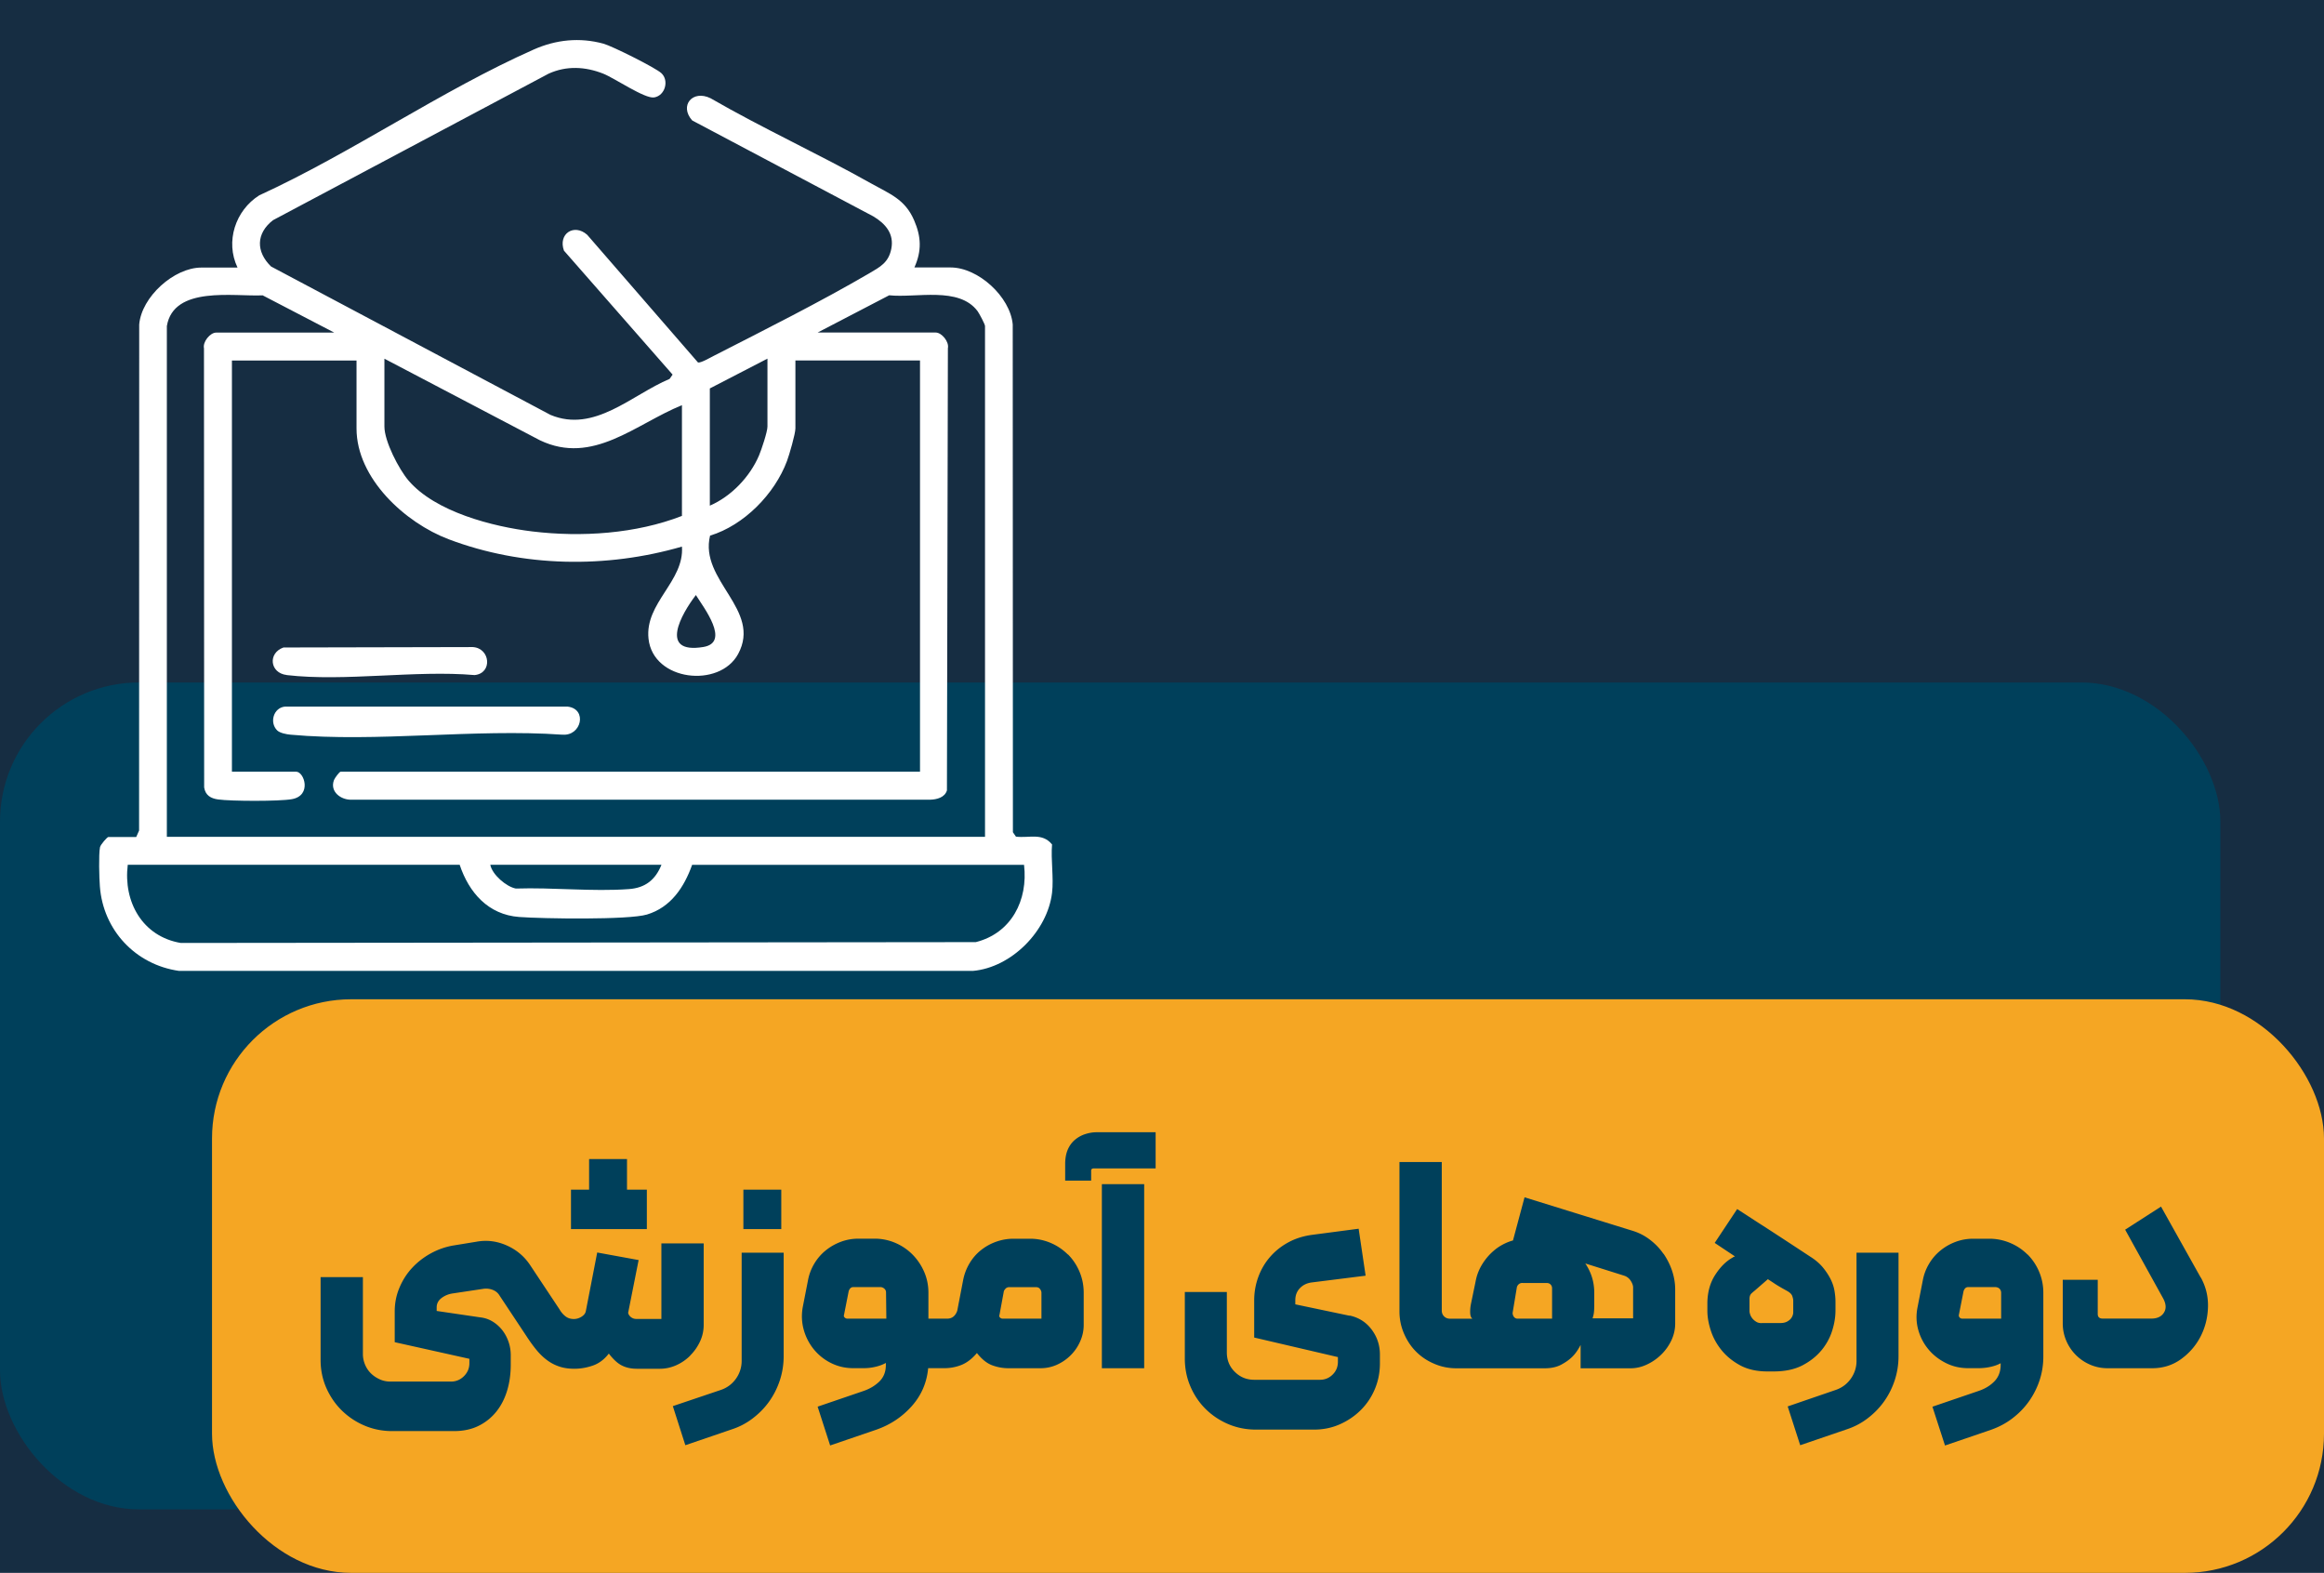
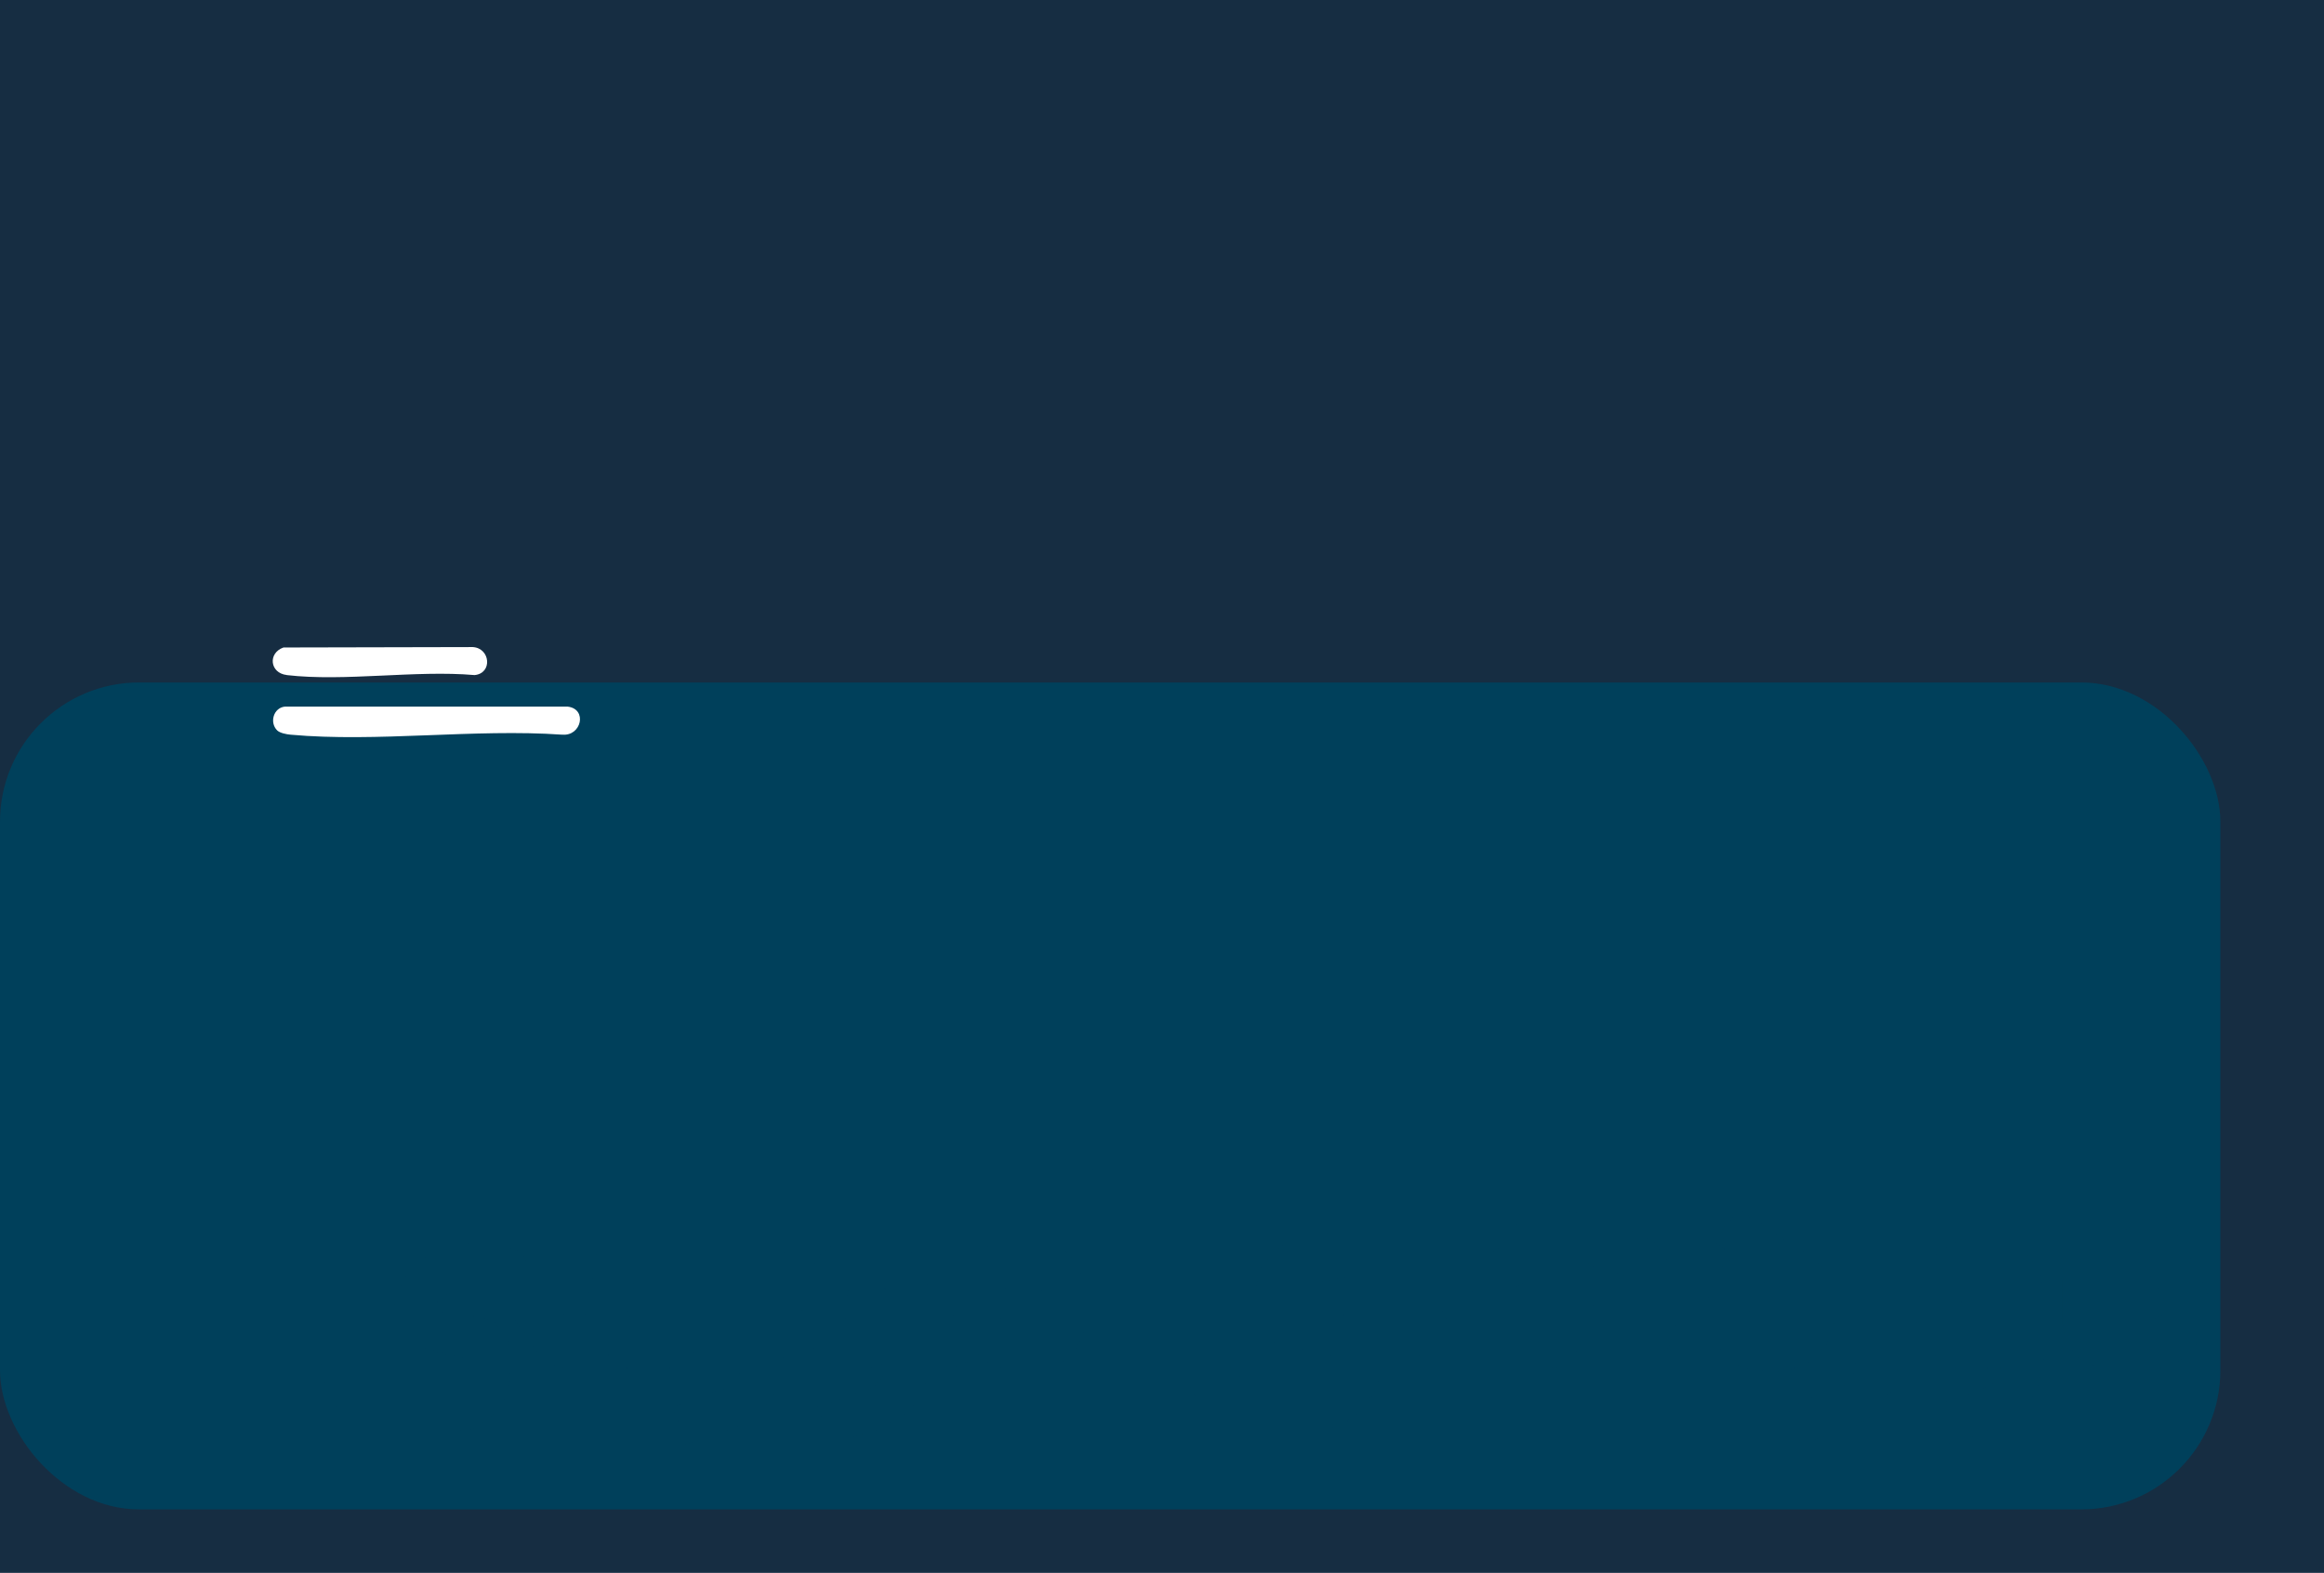
<svg xmlns="http://www.w3.org/2000/svg" id="Layer_2" data-name="Layer 2" viewBox="0 0 390 263.93">
  <defs>
    <style>.cls-1{fill:#00405b}.cls-2{fill:#fff}</style>
  </defs>
  <g id="Layer_1-2" data-name="Layer 1">
    <path style="fill:#162d42" d="M0 0h390v263.93H0z" />
    <rect class="cls-1" y="114.52" width="372.61" height="138.76" rx="23.35" ry="23.35" />
-     <rect x="35.58" y="167.68" width="354.42" height="96.25" rx="23.35" ry="23.35" style="fill:#f5a623" />
    <path class="cls-1" d="M115.84 227.44c.69-.69 1.23-1.47 1.64-2.35.41-.88.61-1.81.61-2.79v-13.66h-7.1v12.68h-4.21c-.33 0-.62-.1-.88-.29-.26-.2-.42-.44-.49-.73l1.76-8.86-6.95-1.27-1.91 9.84c-.07.36-.3.67-.71.93s-.84.39-1.3.39c-.56 0-1.03-.15-1.42-.46-.39-.31-.72-.69-.98-1.15l-4.94-7.44c-.98-1.47-2.29-2.57-3.94-3.3s-3.35-.94-5.12-.61l-3.92.64c-1.27.23-2.5.66-3.67 1.3s-2.21 1.44-3.11 2.4c-.9.96-1.62 2.07-2.15 3.33-.54 1.26-.81 2.6-.81 4.04v5.14l12.53 2.79v.73c0 .85-.3 1.57-.91 2.18-.6.6-1.33.91-2.18.91H65.5c-.62 0-1.21-.12-1.76-.37-.56-.25-1.04-.57-1.47-.98-.42-.41-.76-.9-1-1.47s-.37-1.17-.37-1.79V214.3h-7.1v13.9c0 1.66.32 3.22.95 4.67.64 1.45 1.5 2.72 2.59 3.79a12.18 12.18 0 0 0 3.82 2.55c1.45.62 3.01.93 4.67.93h10.33c1.57 0 2.94-.29 4.11-.86a8.736 8.736 0 0 0 2.99-2.37c.82-1.01 1.43-2.2 1.84-3.55.41-1.35.61-2.8.61-4.33v-1.62c0-.78-.12-1.53-.37-2.25s-.59-1.36-1.03-1.93a6.08 6.08 0 0 0-1.59-1.44c-.62-.39-1.32-.64-2.1-.73l-7.34-1.08v-.59c0-.65.28-1.18.83-1.59.55-.41 1.17-.66 1.86-.76l5.19-.78c.55-.07 1.08 0 1.57.2s.86.52 1.13.98l4.45 6.71c.59.91 1.17 1.71 1.74 2.4.57.69 1.17 1.26 1.79 1.71.62.46 1.3.81 2.03 1.05.73.25 1.57.37 2.52.37 1.04 0 2.08-.18 3.11-.54 1.03-.36 1.92-1.03 2.67-2.01.75.98 1.48 1.65 2.2 2.01.72.36 1.55.54 2.5.54h3.87c.95 0 1.86-.2 2.74-.59a7.72 7.72 0 0 0 2.35-1.62ZM108.55 206.24v-6.61h-3.33v-5.14h-6.36v5.14h-3.04v6.61h12.73zM124.46 228.32a5.1 5.1 0 0 1-.98 3.06c-.65.9-1.52 1.53-2.59 1.88l-7.98 2.69 2.1 6.56 7.73-2.64c1.31-.42 2.5-1.04 3.57-1.86 1.08-.82 2-1.76 2.77-2.84.77-1.08 1.36-2.26 1.79-3.55.42-1.29.64-2.63.64-4.04V210.2h-7.05v18.11ZM124.75 199.63h6.36v6.61h-6.36zM179.19 210.5a9.077 9.077 0 0 0-2.86-1.93 8.76 8.76 0 0 0-3.5-.71h-2.74c-1.01 0-1.99.17-2.94.51-.95.34-1.8.82-2.57 1.44-.77.62-1.4 1.36-1.91 2.23-.51.87-.86 1.8-1.05 2.81l-.98 5.09c-.13.39-.33.71-.61.96-.28.24-.63.37-1.05.37h-3.18v-4.36c0-1.24-.24-2.42-.73-3.53a9.405 9.405 0 0 0-1.96-2.89 9.077 9.077 0 0 0-2.86-1.93 8.76 8.76 0 0 0-3.5-.71h-2.69c-1.04 0-2.04.18-2.99.54-.95.36-1.79.85-2.55 1.47-.75.62-1.38 1.35-1.88 2.2a8.39 8.39 0 0 0-1.05 2.79l-.88 4.5c-.23 1.31-.17 2.57.17 3.79a8.99 8.99 0 0 0 1.69 3.28 8.69 8.69 0 0 0 2.89 2.3c1.14.57 2.38.86 3.72.86h1.81c.65 0 1.31-.08 1.98-.24.67-.16 1.23-.38 1.69-.64v.34c0 1.14-.36 2.06-1.08 2.77-.72.7-1.6 1.23-2.64 1.59l-7.73 2.64 2.1 6.51 7.73-2.64c2.35-.82 4.33-2.13 5.95-3.94s2.54-3.94 2.77-6.39h2.74c1.01 0 1.97-.19 2.89-.56.91-.38 1.76-1.04 2.55-1.98.82 1.04 1.67 1.73 2.57 2.06.9.33 1.8.49 2.72.49h5.38c.98 0 1.9-.2 2.77-.59.86-.39 1.63-.92 2.3-1.59s1.2-1.44 1.59-2.33c.39-.88.59-1.79.59-2.74v-5.43c0-1.24-.24-2.42-.71-3.53a9.153 9.153 0 0 0-1.93-2.89Zm-37.01 10.77a.62.62 0 0 1-.44-.2.39.39 0 0 1-.1-.44l.78-3.96c.16-.49.44-.72.83-.69h4.6c.23.03.42.13.59.29.16.16.25.36.25.59l.05 4.41h-6.56Zm32.6 0h-6.51c-.2 0-.35-.07-.47-.2a.397.397 0 0 1-.07-.44l.73-3.96c.06-.16.17-.32.32-.46.15-.15.33-.22.56-.22h4.55c.26 0 .46.09.61.27.15.18.24.38.27.61v4.41ZM184.91 198.7h7.1v30.89h-7.1zM182.1 190.31c-.64.21-1.21.53-1.71.95-.5.42-.91.97-1.2 1.64-.29.67-.44 1.48-.44 2.42v2.79h4.36v-1.66c0-.26.15-.39.44-.39h10.38v-6.07h-9.84c-.69 0-1.35.11-1.98.32ZM226.47 220.78l-9.1-1.91v-.69c0-.82.26-1.49.78-2.03.52-.54 1.19-.86 2.01-.96l9.01-1.13-1.17-7.88-7.83 1.03c-1.47.2-2.8.62-3.99 1.27-1.19.65-2.21 1.47-3.06 2.45-.85.98-1.5 2.1-1.96 3.35-.46 1.26-.69 2.57-.69 3.94v6.22l14.05 3.28v.78c0 .85-.29 1.57-.88 2.15-.59.59-1.31.88-2.15.88h-11.01c-1.27 0-2.36-.44-3.25-1.32-.9-.88-1.35-1.97-1.35-3.28V216.8h-7.05v11.16c0 1.66.31 3.22.93 4.67s1.47 2.72 2.55 3.79 2.34 1.92 3.79 2.54c1.45.62 3.01.93 4.67.93h9.74c1.53 0 2.97-.29 4.31-.88 1.34-.59 2.51-1.38 3.52-2.38s1.8-2.17 2.37-3.52.86-2.8.86-4.33v-1.47c0-1.57-.46-2.97-1.39-4.21-.93-1.24-2.16-2.02-3.7-2.35ZM279.14 210.38c-.62-.9-1.38-1.69-2.28-2.37-.9-.69-1.9-1.19-3.01-1.52l-18.01-5.58-1.94 7.24c-.21.06-.42.12-.63.2-.96.36-1.83.86-2.59 1.52-.77.65-1.42 1.42-1.96 2.3-.54.88-.91 1.84-1.1 2.89l-.78 3.77c-.1.52-.14 1.02-.12 1.49.02.47.14.79.37.96h-3.77c-.39 0-.72-.13-.98-.39s-.39-.59-.39-.98v-24.92h-7.1v25.06c0 1.31.25 2.54.76 3.72s1.18 2.19 2.03 3.04 1.86 1.53 3.04 2.03c1.17.51 2.42.76 3.72.76h14.83c1.08 0 2-.2 2.77-.61s1.39-.86 1.88-1.35c.49-.49.95-1.14 1.37-1.96v3.92h8.37c.95 0 1.87-.21 2.77-.64.9-.42 1.7-.98 2.4-1.67.7-.68 1.26-1.48 1.69-2.37.42-.9.64-1.84.64-2.81v-5.73c0-1.04-.17-2.08-.51-3.11-.34-1.03-.83-1.99-1.44-2.89Zm-18.69 10.89h-5.87a.763.763 0 0 1-.54-.32 1.1 1.1 0 0 1-.2-.66l.69-4.16c.03-.26.15-.47.34-.64.2-.16.42-.23.69-.2h4.01c.26 0 .47.08.64.25.16.16.25.38.25.64v5.09Zm13.6-.05h-6.8c.03-.07.09-.27.17-.61.08-.34.12-.89.12-1.64v-2.01c0-1.27-.24-2.46-.73-3.55-.22-.5-.48-.96-.77-1.4l6.55 2.06c.46.16.82.45 1.08.86.26.41.39.78.39 1.1v5.19ZM305.65 226.61c.83-1.01 1.44-2.11 1.81-3.3.38-1.19.56-2.33.56-3.4v-1.52c0-.55-.06-1.16-.17-1.81-.11-.65-.33-1.3-.66-1.96-.33-.65-.76-1.31-1.3-1.96s-1.25-1.26-2.13-1.81c-2.28-1.5-4.32-2.84-6.12-4.01-.75-.49-1.49-.97-2.23-1.44-.73-.47-1.39-.9-1.96-1.27-.57-.38-1.22-.79-1.93-1.25l-3.77 5.68 3.38 2.25-.15.1c-.07 0-.13.03-.2.1-1.08.59-2.05 1.54-2.91 2.86-.87 1.32-1.31 2.88-1.35 4.67v1.42c0 1.04.2 2.16.59 3.35.39 1.19 1 2.29 1.83 3.3s1.88 1.85 3.13 2.52c1.26.67 2.77 1 4.53 1h1.03c1.89 0 3.49-.33 4.8-1 1.3-.67 2.37-1.51 3.21-2.52Zm-4.72-6.32a1.768 1.768 0 0 1-.36.93c-.15.2-.37.38-.66.54-.29.16-.68.25-1.17.25h-2.99c-.39.03-.73-.03-1-.2-.28-.16-.51-.36-.69-.59s-.3-.46-.37-.69c-.07-.23-.1-.39-.1-.49v-2.06c0-.42.11-.73.32-.93.21-.2.38-.34.51-.44l2.25-1.96c.46.29.88.57 1.27.83.36.23.73.45 1.1.66s.68.38.91.51c.46.26.73.55.83.86.1.31.15.55.15.71v2.06Z" />
    <path class="cls-1" d="M311.55 228.32a5.1 5.1 0 0 1-.98 3.06c-.65.9-1.52 1.53-2.59 1.88L300 236l2.1 6.51 7.73-2.64c1.3-.42 2.5-1.04 3.57-1.86 1.08-.82 2-1.76 2.77-2.84.77-1.08 1.36-2.26 1.79-3.55.42-1.29.64-2.63.64-4.04V210.2h-7.05v18.11ZM340.23 210.5a8.988 8.988 0 0 0-2.89-1.93 8.963 8.963 0 0 0-3.52-.71h-2.69c-1.04 0-2.04.18-2.99.54s-1.79.85-2.54 1.47-1.38 1.35-1.88 2.2a8.39 8.39 0 0 0-1.05 2.79l-.88 4.5c-.26 1.31-.22 2.57.12 3.79s.91 2.31 1.69 3.25c.78.95 1.75 1.71 2.91 2.3 1.16.59 2.41.88 3.75.88h1.81c.65 0 1.31-.07 1.98-.22.67-.15 1.23-.35 1.69-.61v.25c0 1.14-.35 2.07-1.05 2.79-.7.72-1.59 1.26-2.67 1.62l-7.73 2.64 2.11 6.51 7.73-2.64c1.3-.46 2.5-1.09 3.57-1.91 1.08-.82 2-1.76 2.77-2.84a13.43 13.43 0 0 0 1.79-3.52c.42-1.27.64-2.61.64-4.01v-10.72c0-1.24-.24-2.42-.71-3.53a9.153 9.153 0 0 0-1.93-2.89Zm-4.4 10.77h-6.56a.56.56 0 0 1-.42-.2.483.483 0 0 1-.12-.44l.78-3.96c.16-.49.44-.72.83-.69h4.6c.52.07.82.36.88.88v4.41ZM369.31 214.37l-6.66-11.9-6.02 3.87 6.36 11.5c.52.95.57 1.75.15 2.42-.42.67-1.13 1-2.11 1h-8.17c-.55 0-.83-.26-.83-.78v-5.73h-5.87v7.34c0 1.01.2 1.97.59 2.89a7.588 7.588 0 0 0 4.02 4.02c.91.39 1.88.59 2.89.59h7.49c1.83 0 3.44-.5 4.85-1.52 1.4-1.01 2.5-2.28 3.28-3.79.78-1.52 1.2-3.17 1.25-4.94.05-1.78-.35-3.43-1.2-4.97Z" />
-     <path class="cls-2" d="M176.53 141.68c-1.64-1.99-3.76-1.02-6.04-1.29l-.51-.74-.03-85.21c-.42-4.66-5.81-9.56-10.42-9.56h-6.08c1.25-2.79 1.15-5.15-.05-7.92-1.54-3.56-4.09-4.42-7.23-6.19-8.84-4.97-18.13-9.2-26.92-14.28-3.03-1.49-5.3 1.24-3.09 3.72l30.4 16.1c2.05 1.23 3.52 2.93 3.01 5.46-.46 2.3-1.89 3.03-3.71 4.1-8.15 4.76-17.64 9.53-26.1 13.85-.58.29-2.1 1.19-2.62 1.11L98.54 39.4c-2.21-1.96-4.92-.16-3.9 2.66l18.23 20.8-.5.72c-6.36 2.67-12.61 9.12-19.99 6.04l-46.89-24.9c-2.56-2.49-2.53-5.55.32-7.77l46.26-24.59c3-1.36 6.15-1.19 9.16 0 1.92.76 6.97 4.24 8.54 3.99 1.86-.3 2.54-2.85 1.22-4.07-.99-.92-8.28-4.56-9.72-4.95-3.99-1.09-7.96-.68-11.7.98-15.44 6.84-30.59 17.38-46.07 24.47-3.99 2.53-5.73 7.74-3.64 12.12h-6.08c-4.57 0-10.04 4.92-10.42 9.56l-.02 84.91-.48 1.08h-4.68c-.18 0-1.31 1.27-1.4 1.72-.24 1.24-.13 5.15-.02 6.56.55 7.37 5.99 13.15 13.28 14.19h133.24c6.47-.58 12.5-6.69 13.27-13.11.3-2.51-.22-5.54 0-8.12Zm-57.41-76.5 9.67-5v11.4c0 .87-1.01 3.89-1.41 4.83-1.52 3.59-4.67 6.89-8.26 8.44V65.18Zm-1.11 43.39c-7.52 1.22-3.65-5.57-1.23-8.72 1.26 2.04 5.88 7.96 1.23 8.72Zm-53.5-48.38 26.1 13.69c8.89 4.25 16.07-2.75 23.83-5.89v18.58c-7.71 3-16.84 3.6-25.08 2.61-6.69-.8-16.31-3.29-20.8-8.54-1.63-1.91-4.05-6.59-4.05-9.06v-11.4ZM28 54.72c1.13-6.82 11.27-4.93 16.08-5.16l12.01 6.25H36.27c-1 0-2.28 1.55-2.04 2.64l.03 73.68c.21 1.33 1.11 1.85 2.35 2.02 2.17.3 10.29.33 12.38-.05 3.38-.61 2.08-4.61.7-4.61H38.92V60.5h20.91v11.4c0 8.39 8.18 15.83 15.44 18.58 12.43 4.71 26.45 4.93 39.17 1.24.42 5.82-6.26 9.45-5.61 15.46.77 7.14 11.92 8.34 15.04 2.56 4.02-7.45-6.56-12.31-4.71-19.86 5.69-1.73 10.84-6.98 12.91-12.53.38-1.02 1.41-4.55 1.41-5.46v-11.4h20.91v69H57.17c-.21 0-.99 1.06-1.12 1.4-.75 1.95 1.17 3.38 2.98 3.3h97.07c1.12-.03 2.45-.37 2.81-1.56l.16-74.19c.24-1.09-1.04-2.64-2.04-2.64h-19.82l12.01-6.25c4.54.48 11.69-1.53 14.83 2.66.28.38 1.25 2.2 1.25 2.5v85.71H28v-85.7Zm83 90.4c-1.02 2.53-2.73 3.87-5.45 4.07-6.1.45-12.82-.3-18.98-.09-1.59-.29-3.99-2.35-4.29-3.99h28.71Zm52.75 12.97-133.42.14c-6.42-1.09-9.66-6.89-8.89-13.12h55.7c1.56 4.68 4.8 8.37 9.97 8.76 3.87.29 18.37.52 21.46-.41 4.01-1.21 6.24-4.58 7.58-8.34h55.7c.7 5.93-2.12 11.47-8.1 12.97Z" />
    <path class="cls-2" d="M94.32 123.27c3.25.34 4.32-4.31.93-4.7H47.8c-1.9.2-2.61 2.66-1.3 3.98.46.46 1.58.67 2.24.73 14.47 1.32 30.91-1.03 45.59 0ZM48.12 113.28c9.72 1.13 21.58-.86 31.53 0 3.05-.31 2.63-4.53-.31-4.7l-31.77.07c-2.65.93-2.3 4.29.55 4.62Z" />
  </g>
</svg>